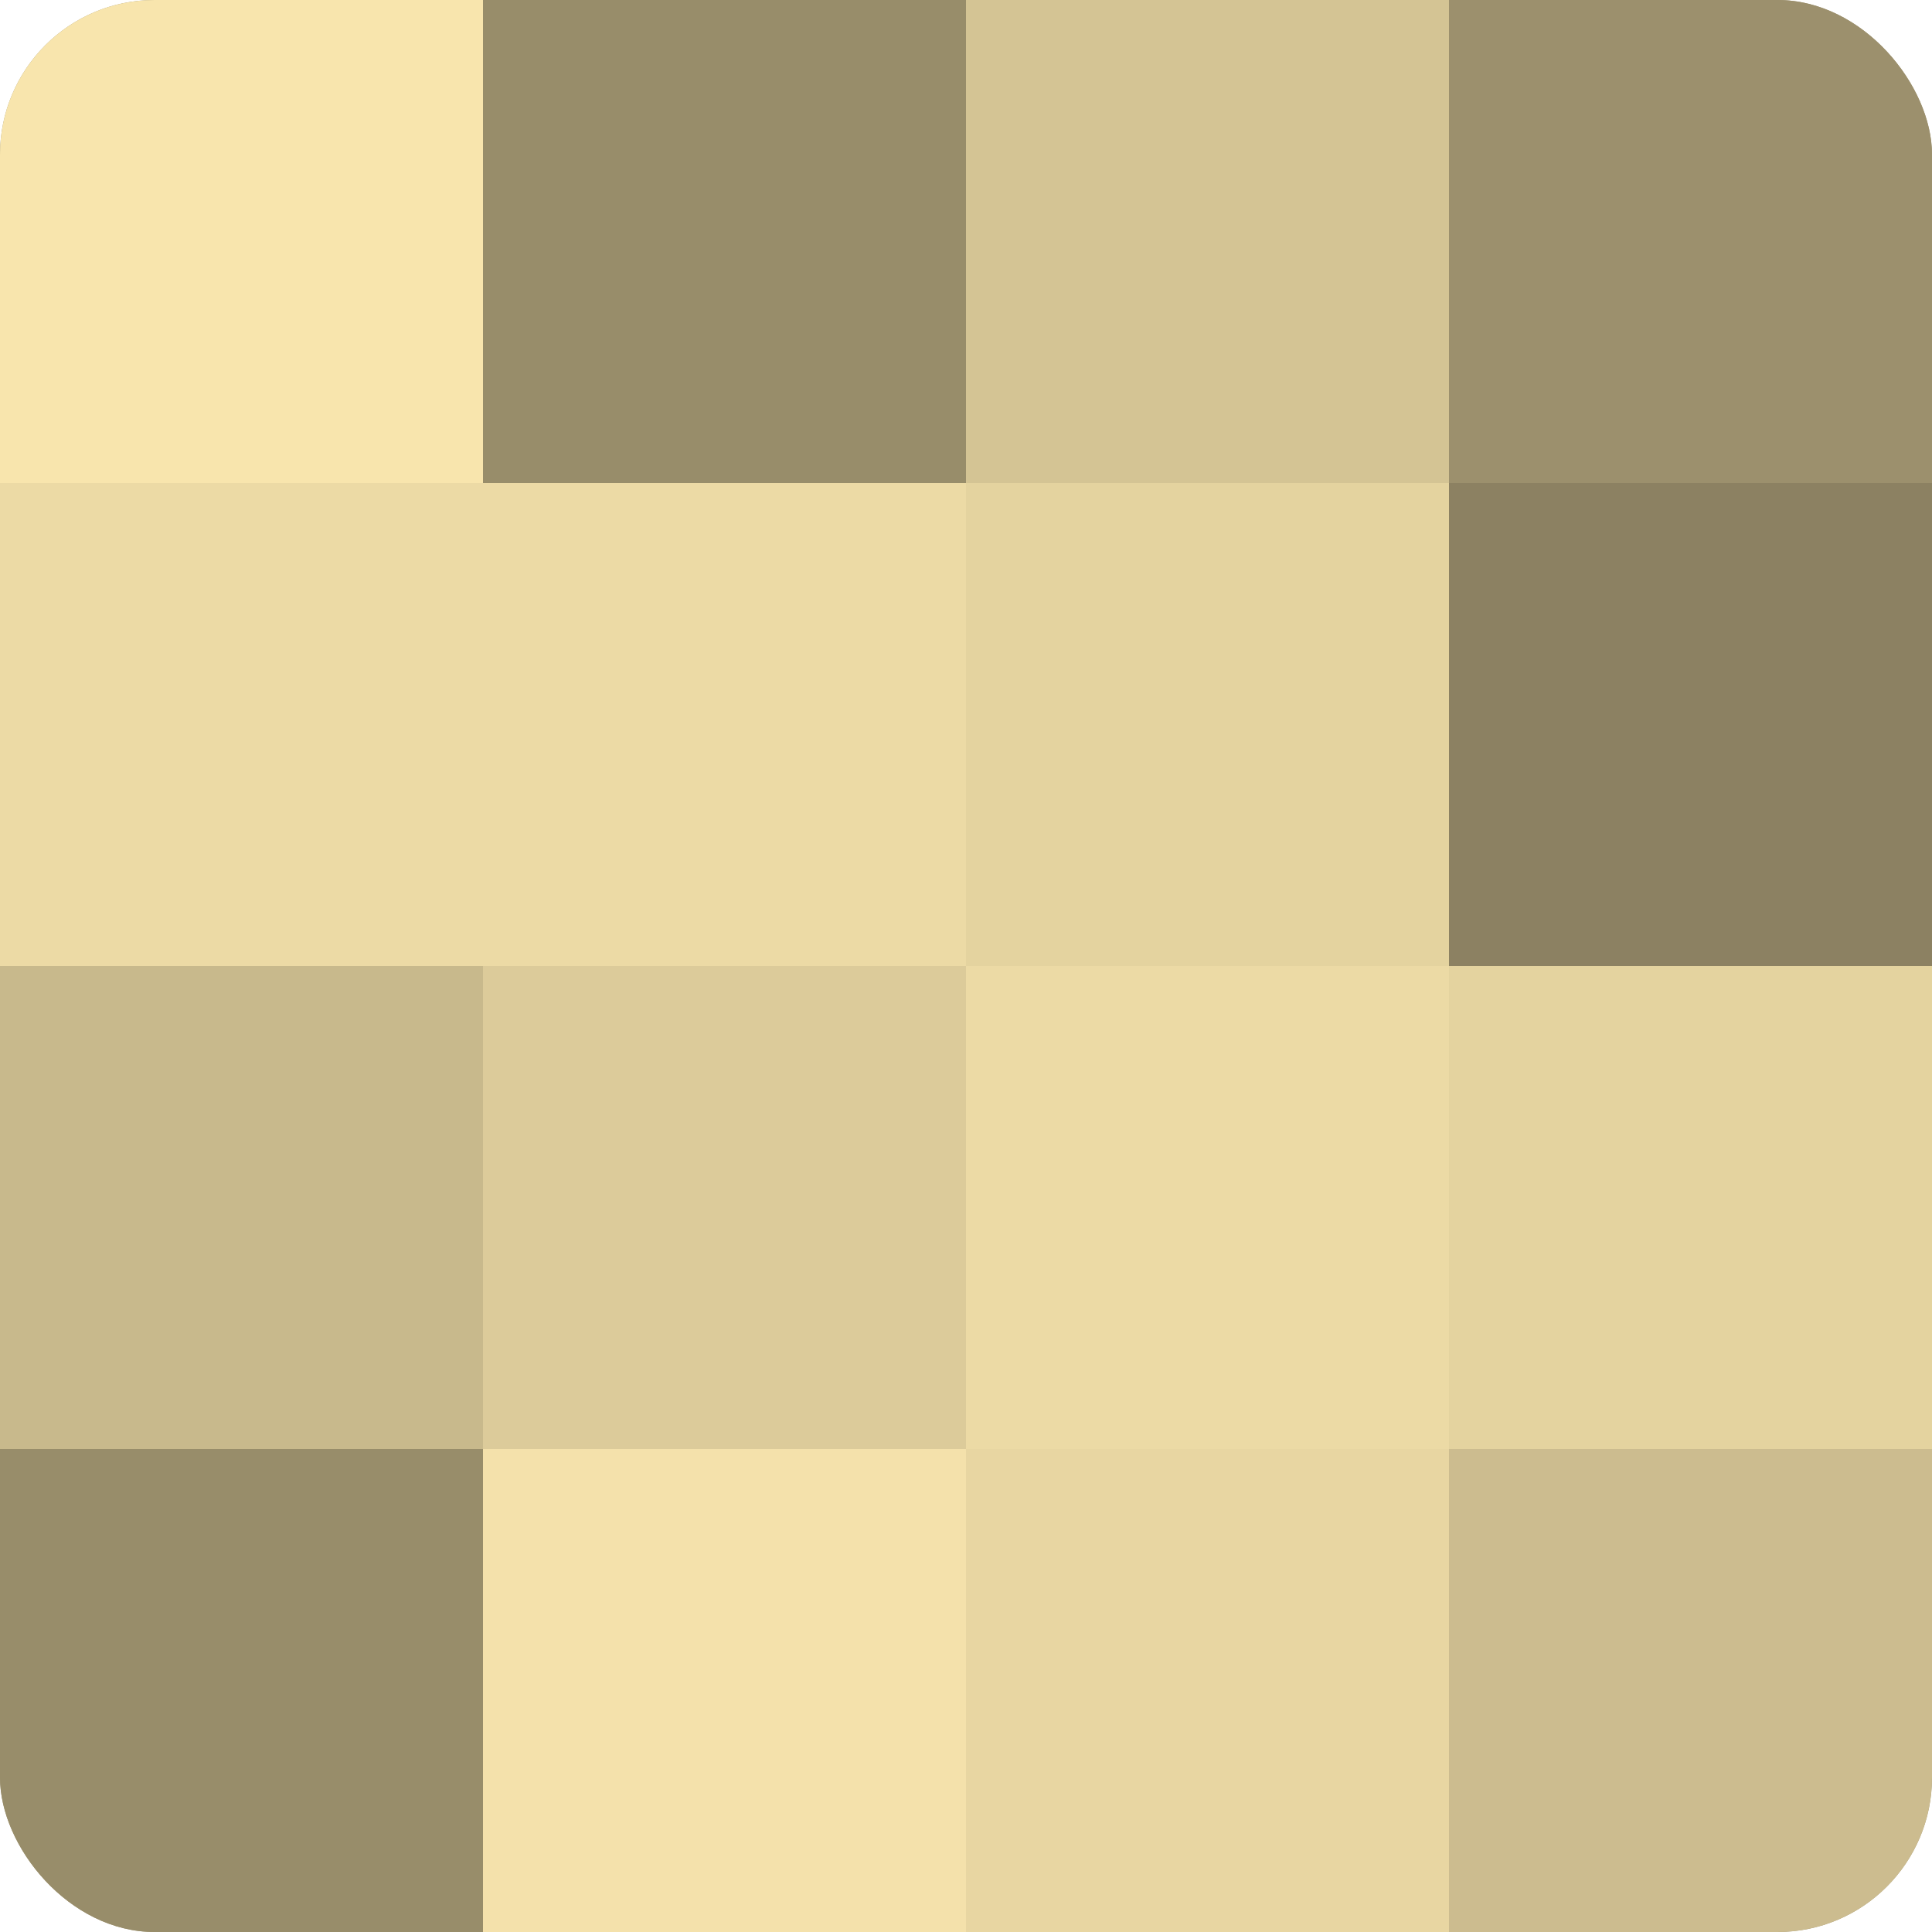
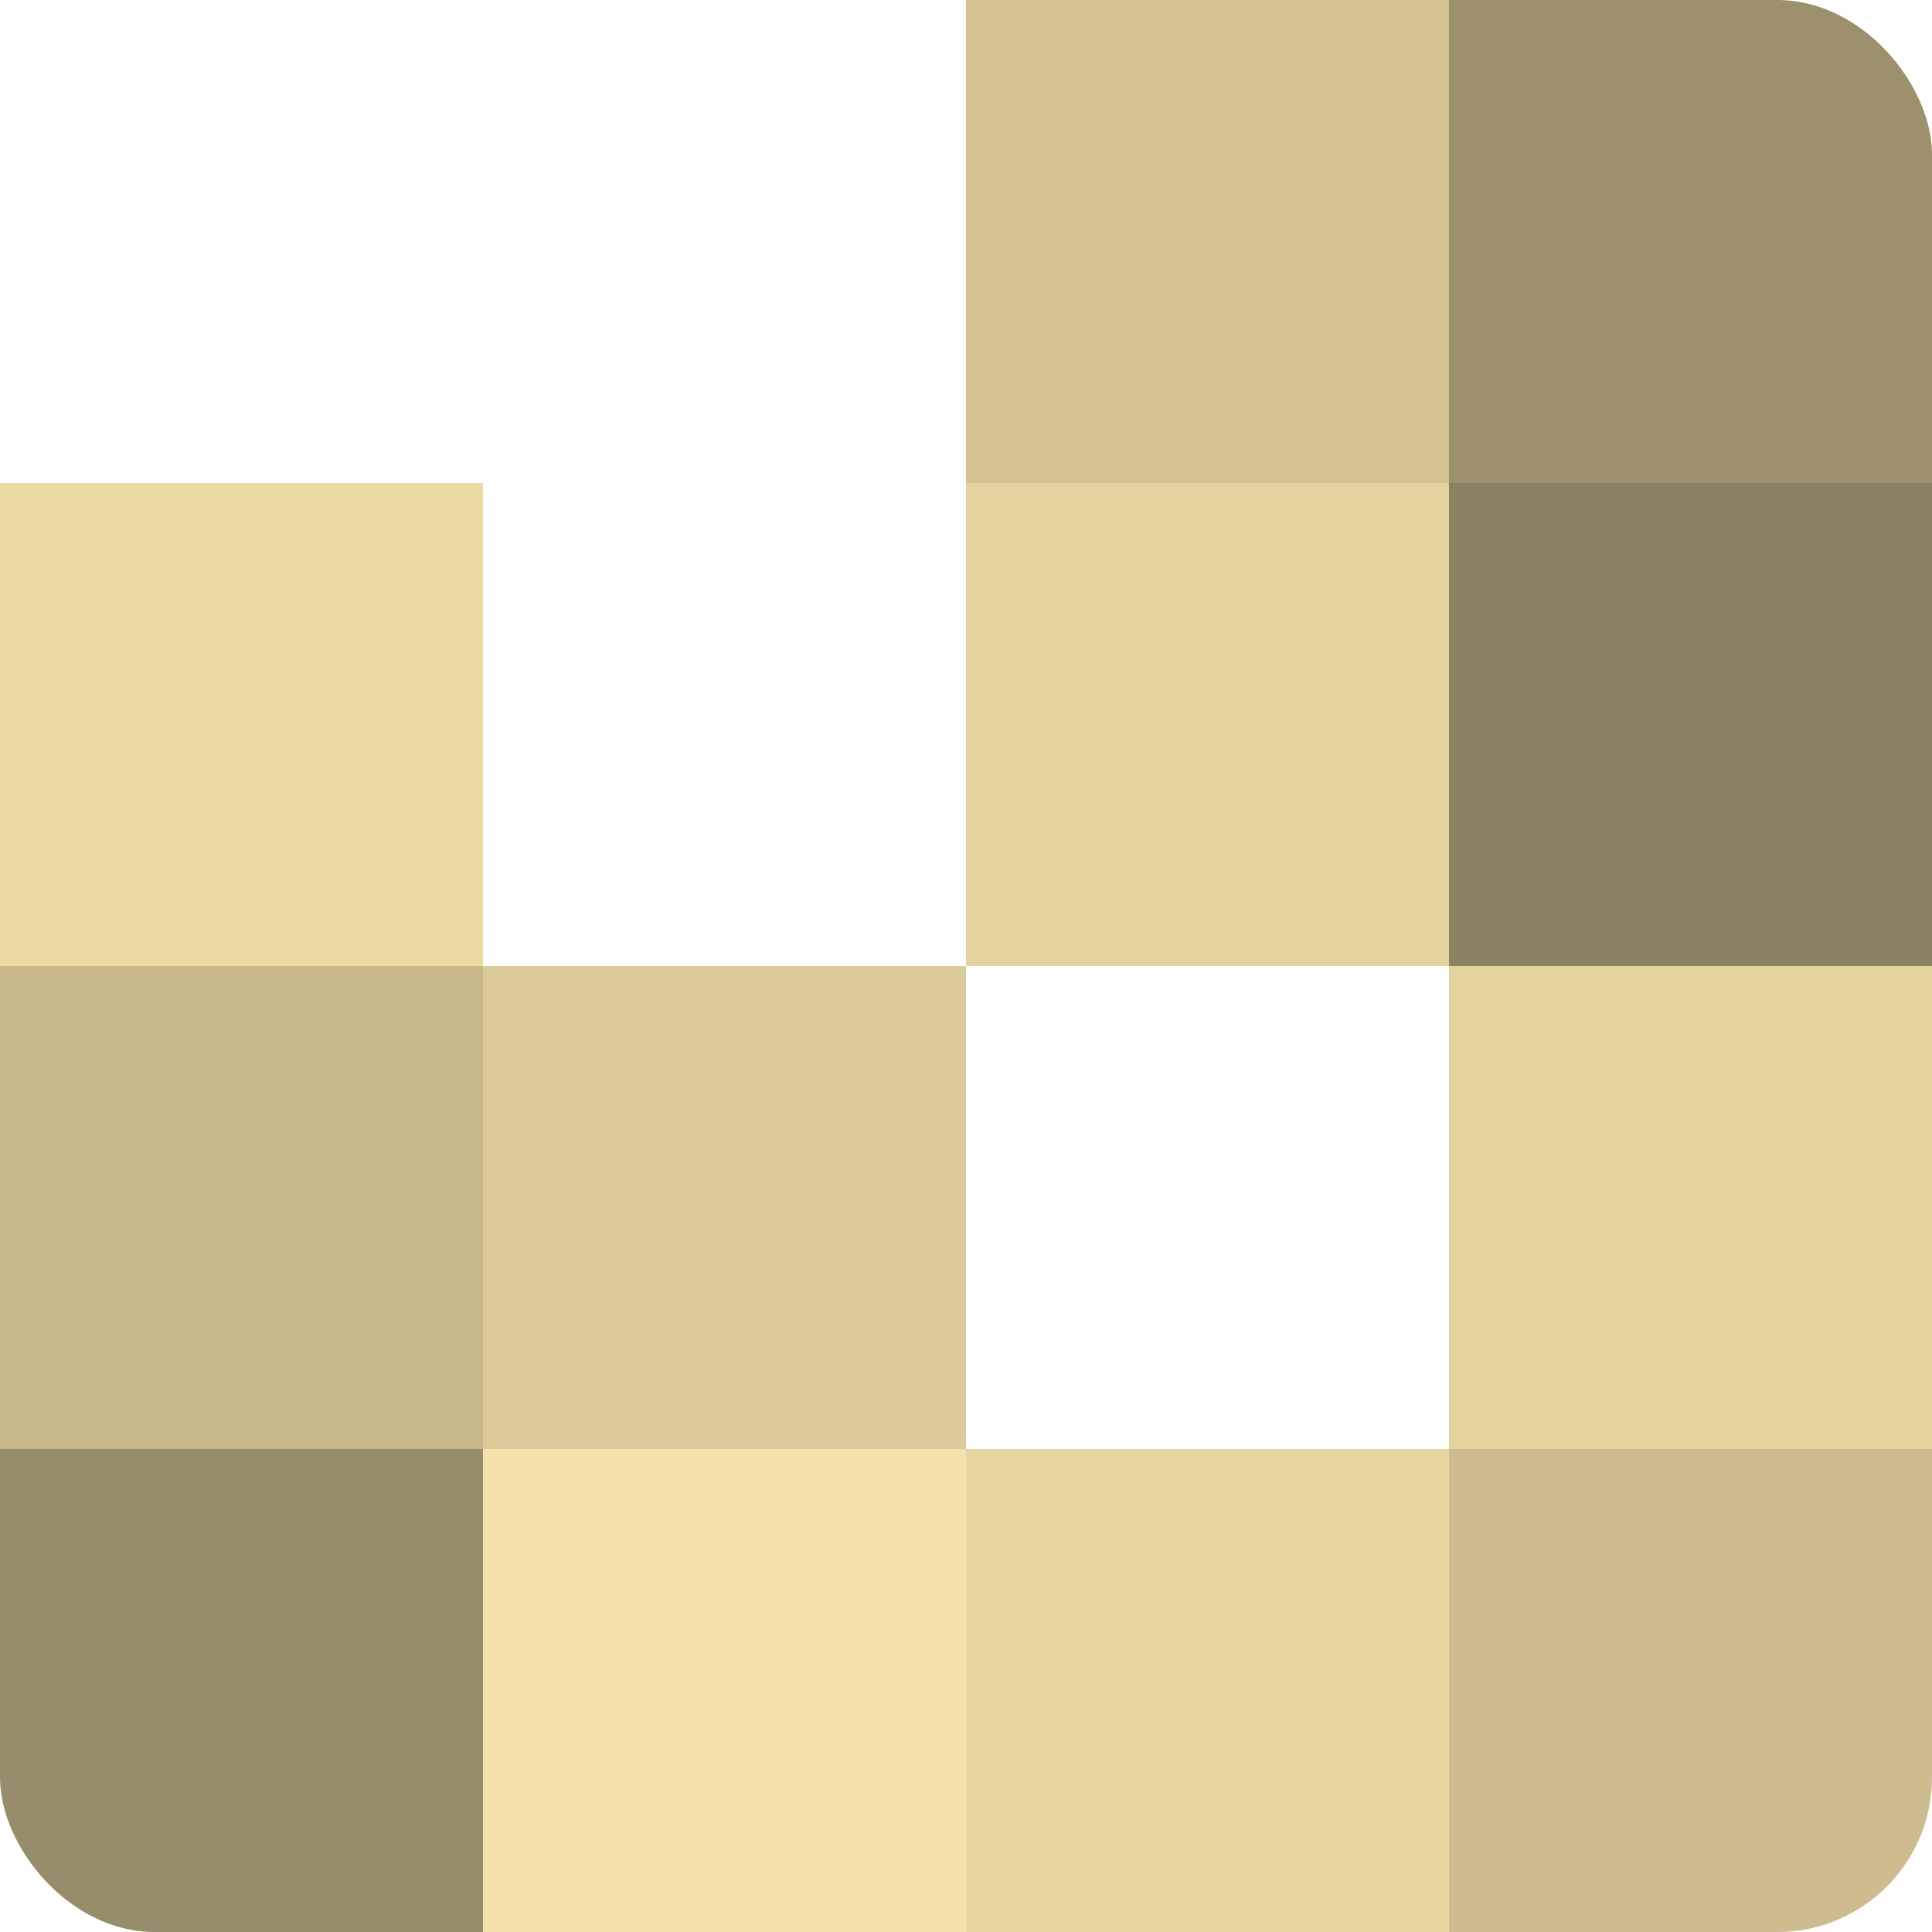
<svg xmlns="http://www.w3.org/2000/svg" width="60" height="60" viewBox="0 0 100 100" preserveAspectRatio="xMidYMid meet">
  <defs>
    <clipPath id="c" width="100" height="100">
      <rect width="100" height="100" rx="8" ry="8" />
    </clipPath>
  </defs>
  <g clip-path="url(#c)">
-     <rect width="100" height="100" fill="#a09470" />
-     <rect width="25" height="25" fill="#f8e5ad" />
    <rect y="25" width="25" height="25" fill="#ecdaa5" />
    <rect y="50" width="25" height="25" fill="#c8b98c" />
    <rect y="75" width="25" height="25" fill="#988d6a" />
-     <rect x="25" width="25" height="25" fill="#988d6a" />
-     <rect x="25" y="25" width="25" height="25" fill="#ecdaa5" />
    <rect x="25" y="50" width="25" height="25" fill="#dccb9a" />
    <rect x="25" y="75" width="25" height="25" fill="#f4e1ab" />
    <rect x="50" width="25" height="25" fill="#d4c494" />
    <rect x="50" y="25" width="25" height="25" fill="#e4d39f" />
-     <rect x="50" y="50" width="25" height="25" fill="#ecdaa5" />
    <rect x="50" y="75" width="25" height="25" fill="#e8d6a2" />
    <rect x="75" width="25" height="25" fill="#9c906d" />
    <rect x="75" y="25" width="25" height="25" fill="#8c8162" />
    <rect x="75" y="50" width="25" height="25" fill="#e4d39f" />
    <rect x="75" y="75" width="25" height="25" fill="#ccbc8f" />
  </g>
</svg>